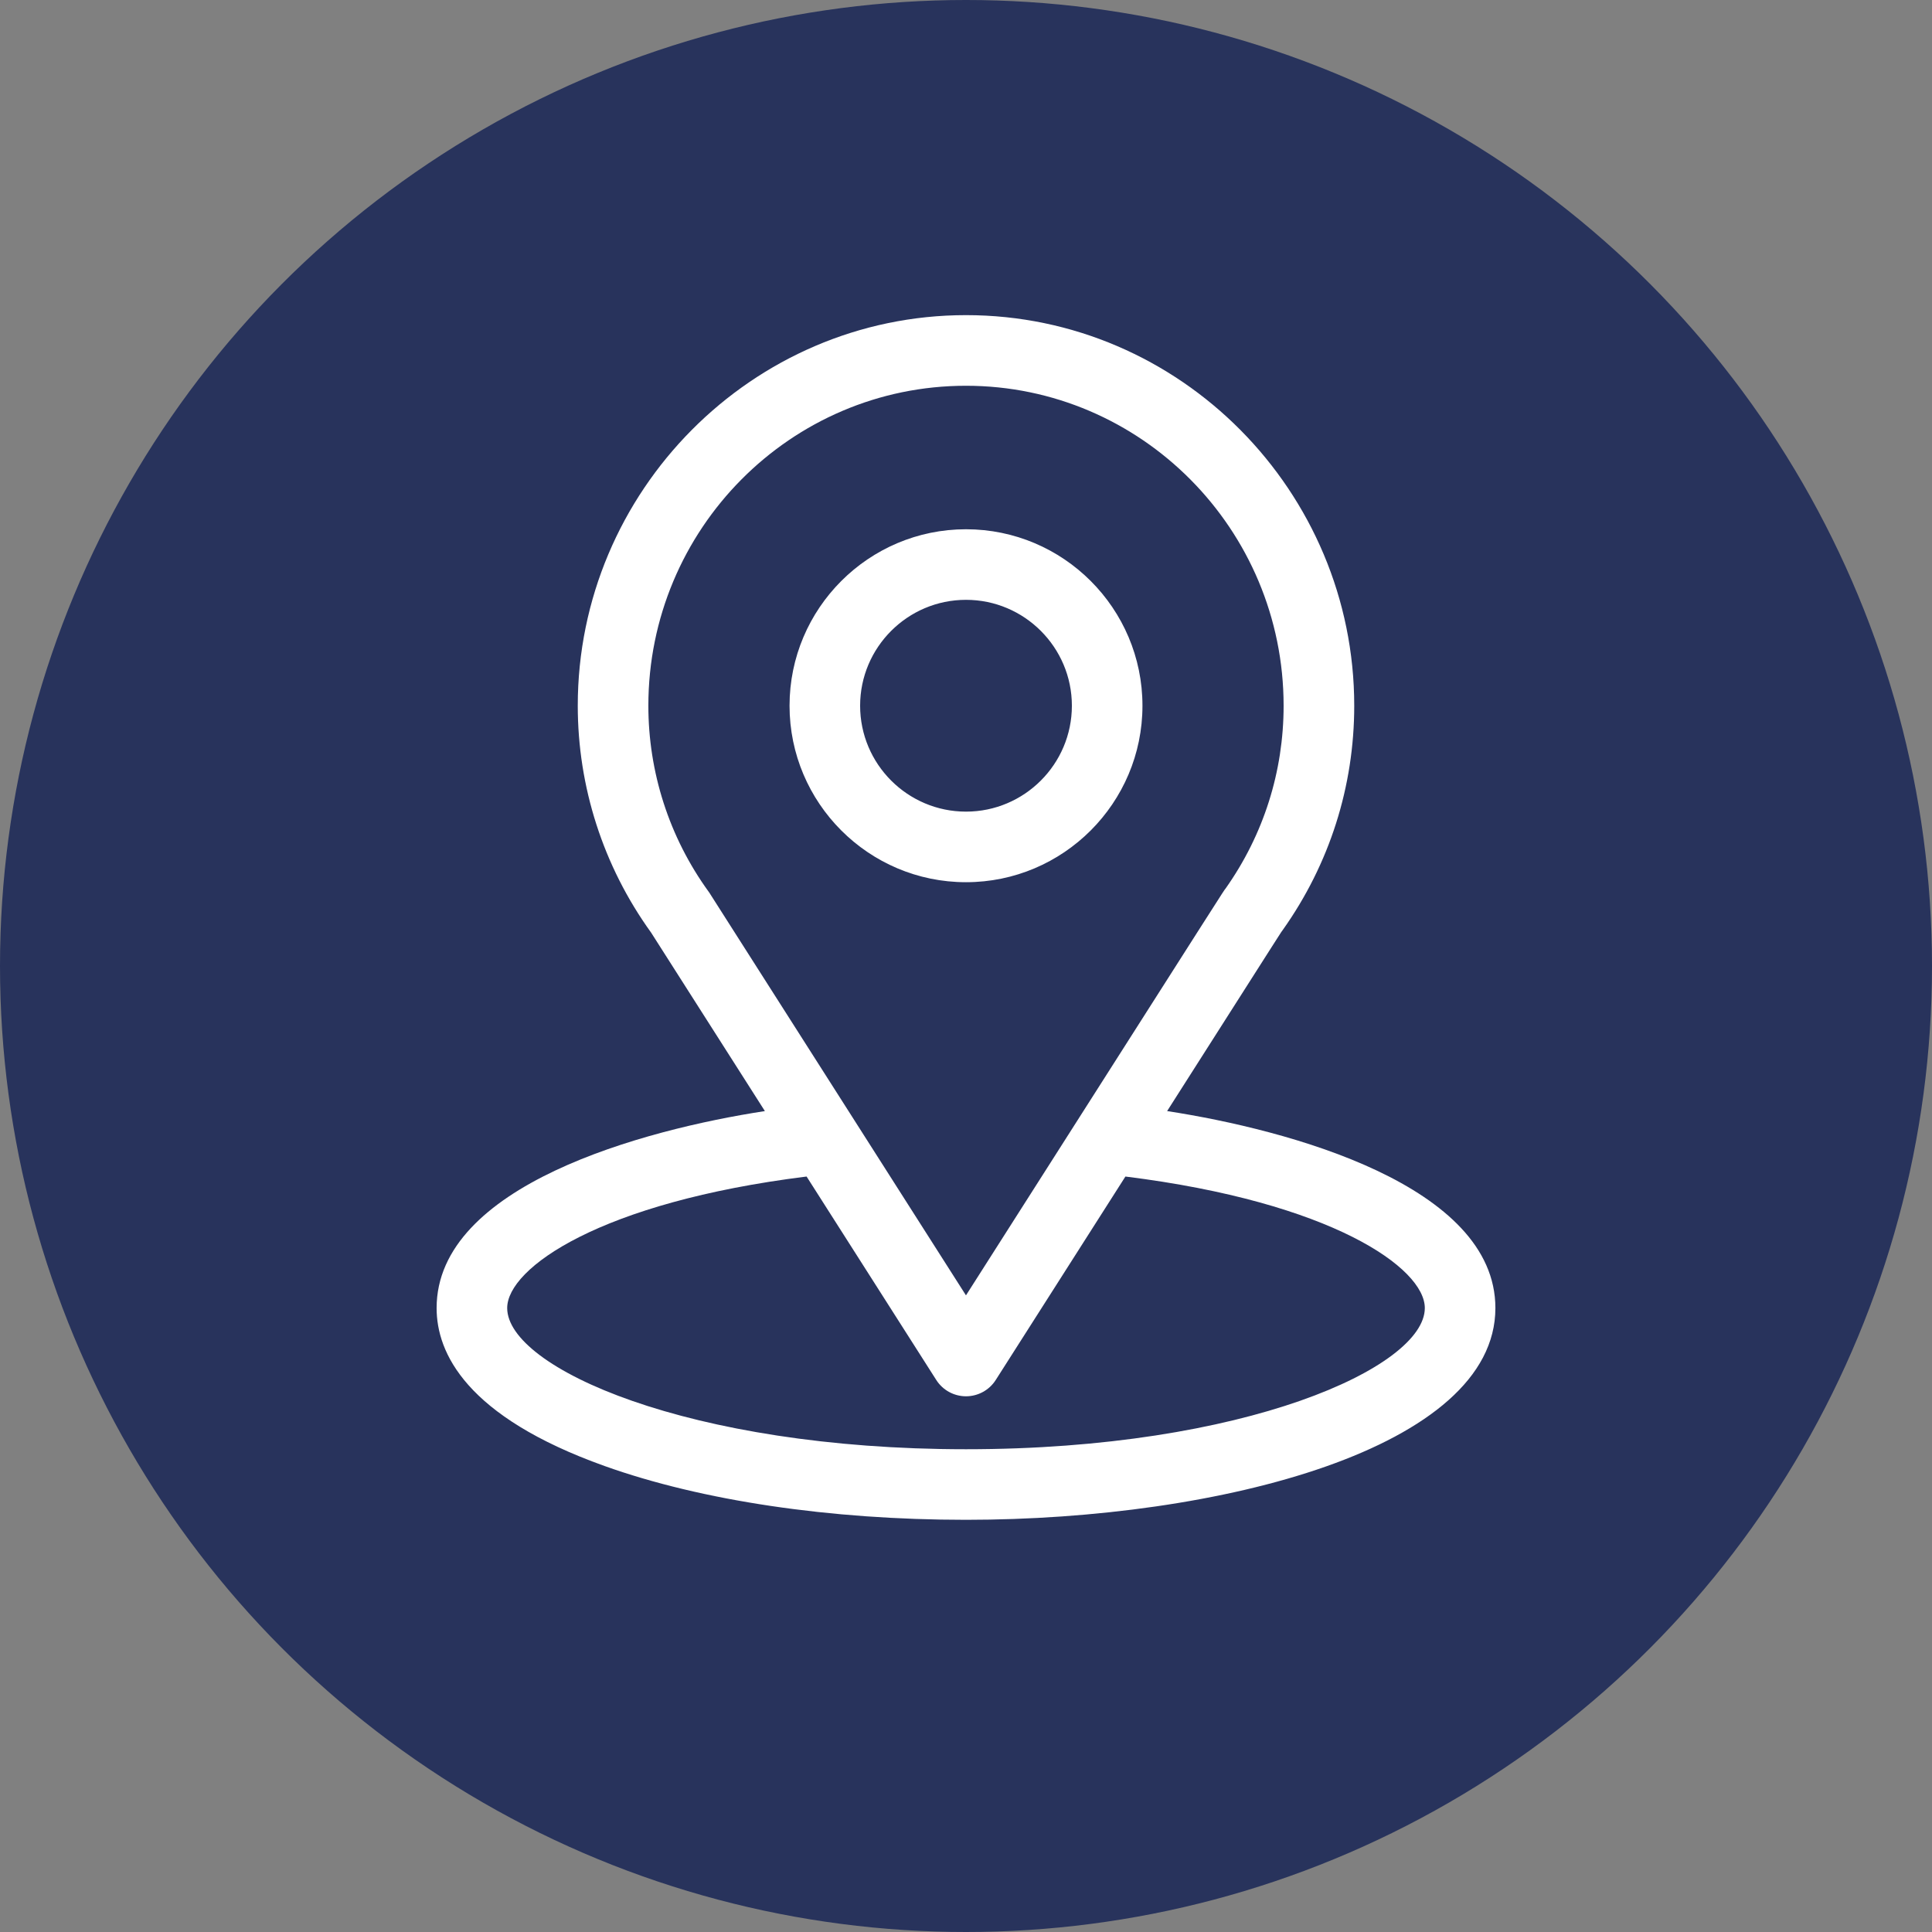
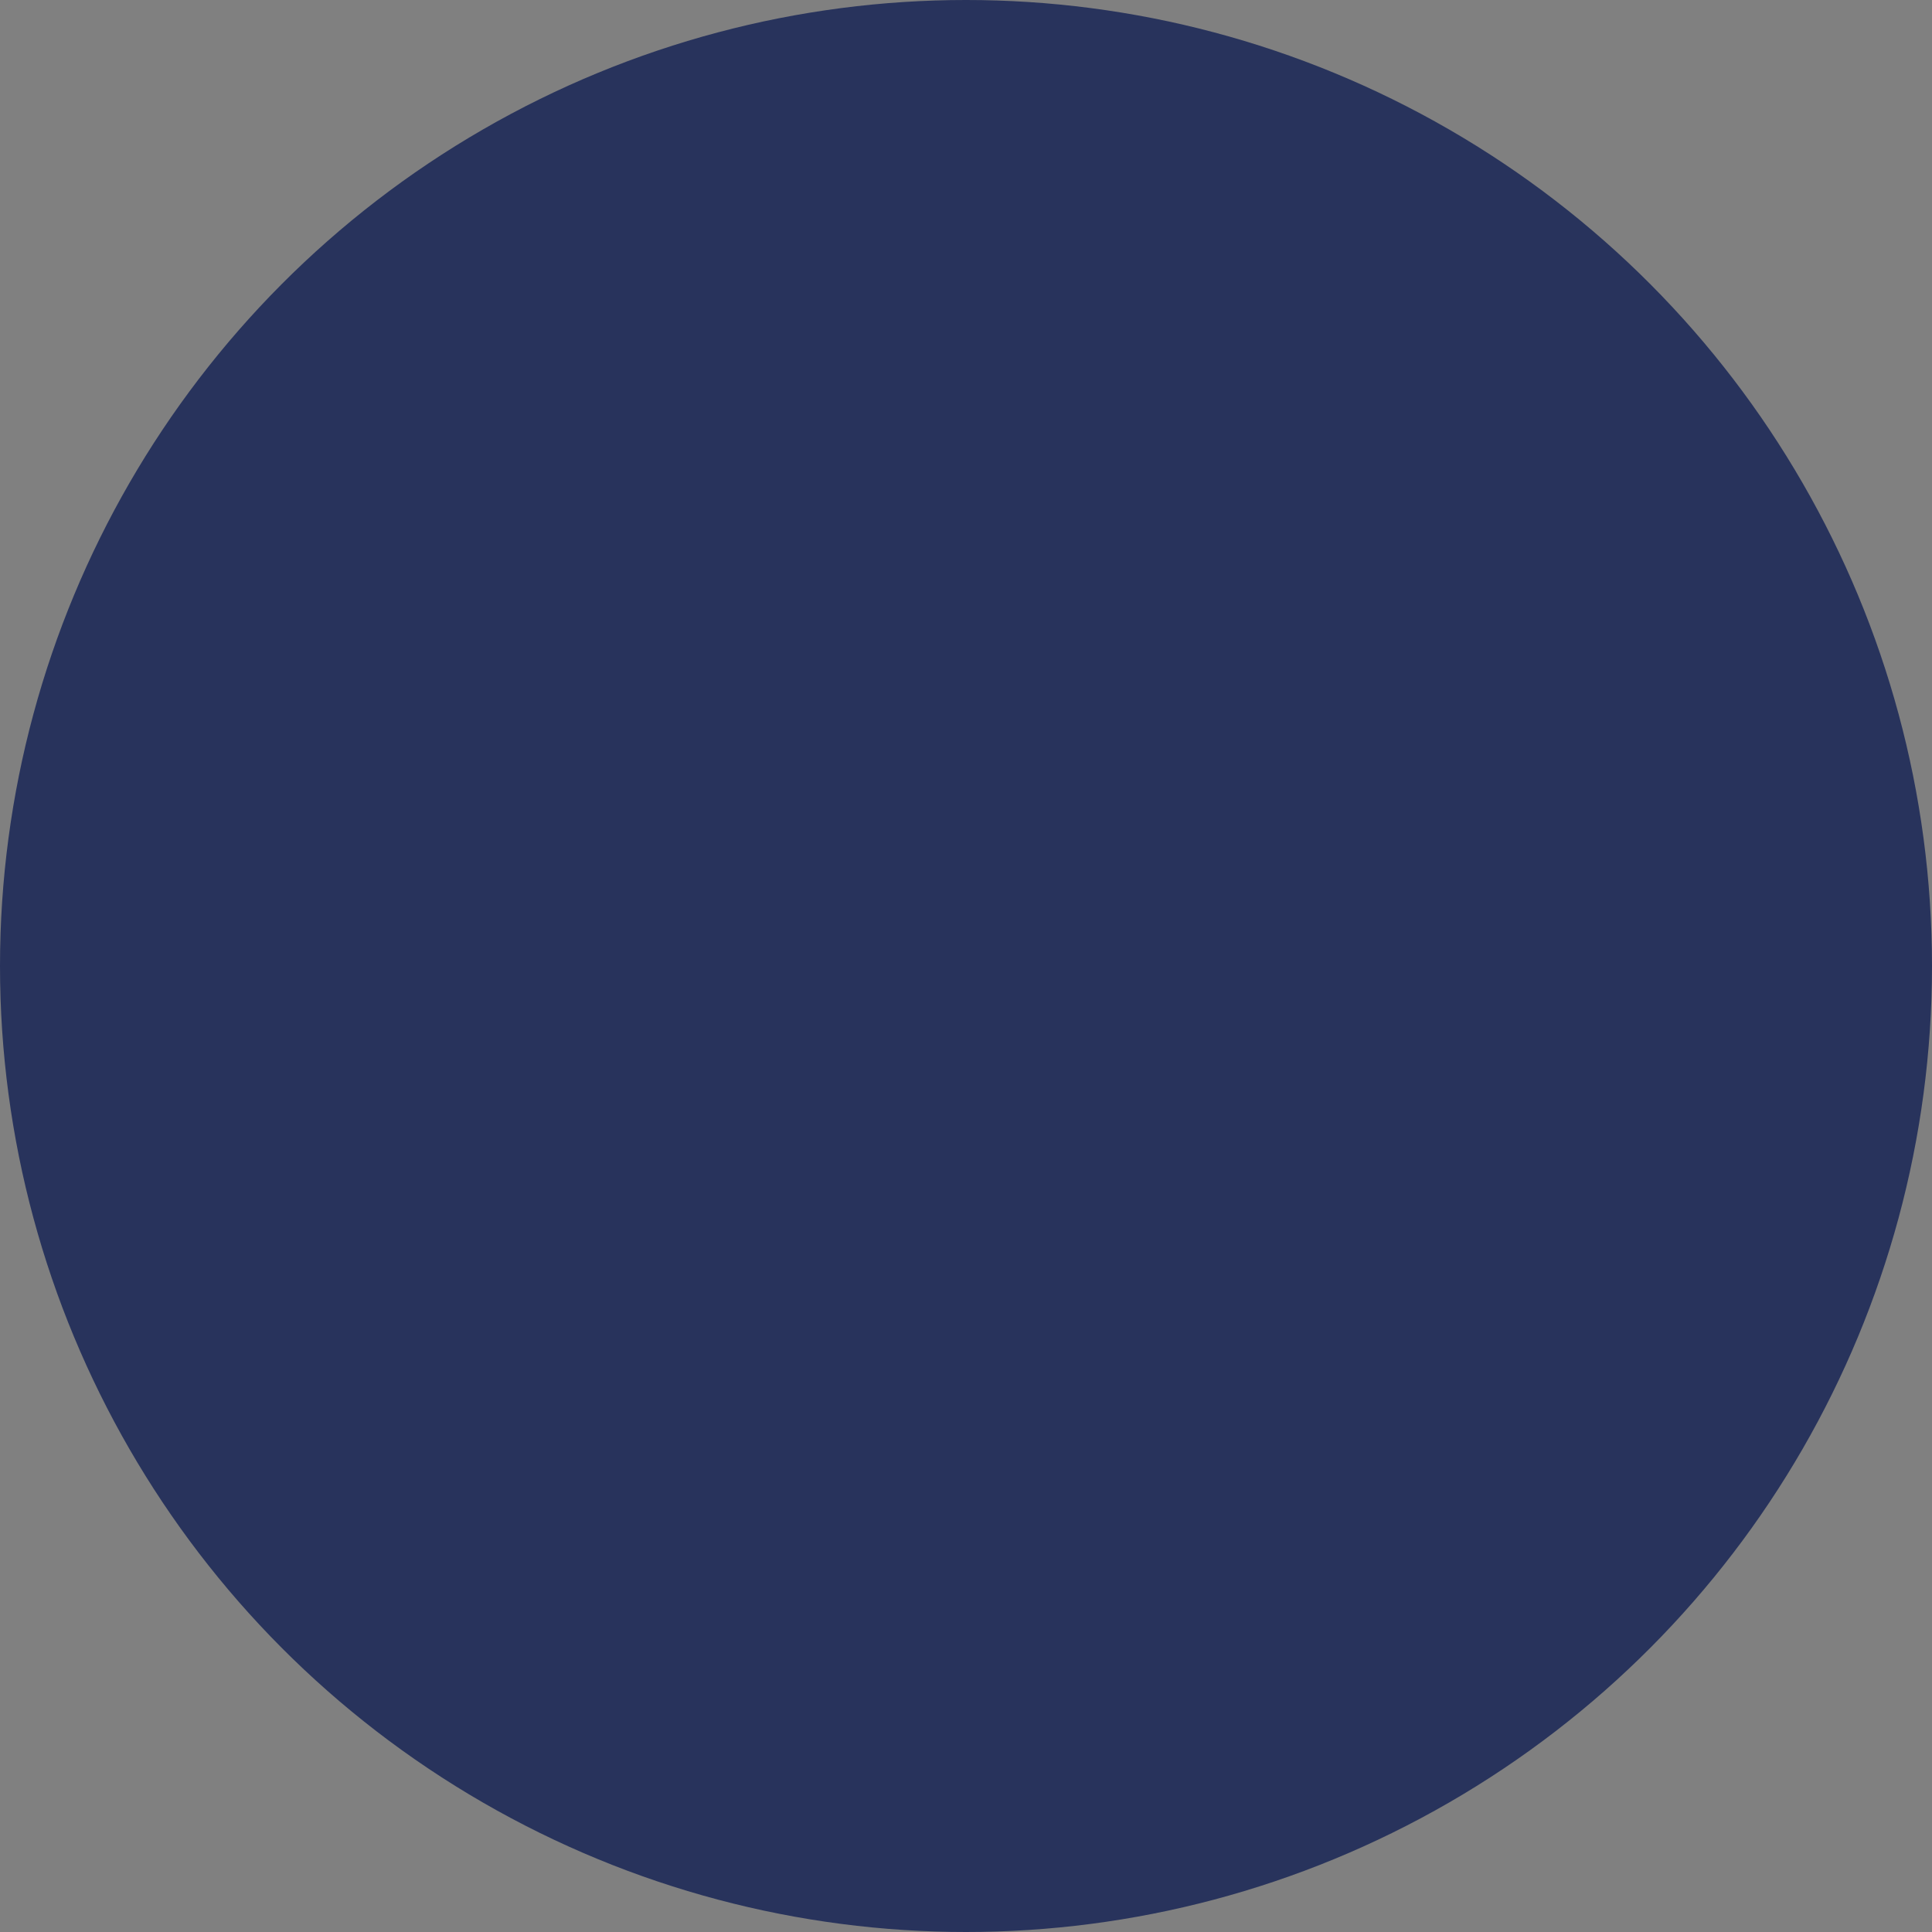
<svg xmlns="http://www.w3.org/2000/svg" id="Layer_1" version="1.1" viewBox="0 0 117.054 117.054">
  <rect x="0" y="0" width="117.054" height="117.054" fill="#808080" stroke="none" />
  <defs>
    <style> .st0 { fill: #28335c; } .st1 { fill: #fff; } </style>
  </defs>
  <circle class="st0" cx="58.527" cy="58.527" r="58.527" />
-   <path class="st1" d="M58.527,87.805c-16.82,0-27.798-4.945-27.798-8.554,0-2.425,5.64-6.413,18.14-7.968l7.856,12.325c.391.616,1.073.989,1.802.989s1.411-.373,1.802-.989l7.856-12.325c12.499,1.555,18.14,5.543,18.14,7.968,0,3.578-10.879,8.554-27.798,8.554M43.023,54.154c-.022-.036-.047-.073-.073-.107-2.431-3.343-3.668-7.305-3.668-11.289,0-10.693,8.611-19.386,19.244-19.386,10.612,0,19.244,8.696,19.244,19.386,0,3.99-1.214,7.818-3.514,11.072-.205.272.87-1.397-15.731,24.652l-15.504-24.327ZM70.712,67.318c7.767-12.187,6.79-10.666,7.015-10.985,2.826-3.988,4.322-8.684,4.322-13.576,0-12.976-10.53-23.664-23.522-23.664-12.949,0-23.522,10.668-23.522,23.664,0,4.89,1.527,9.707,4.446,13.75l6.891,10.81c-7.368,1.131-19.889,4.505-19.889,11.934,0,2.709,1.766,6.567,10.186,9.574,5.88,2.1,13.653,3.256,21.888,3.256,15.398,0,32.074-4.343,32.074-12.83,0-7.428-12.507-10.798-19.889-11.934M58.527,49.174c-3.538,0-6.415-2.879-6.415-6.417,0-3.536,2.877-6.415,6.415-6.415s6.415,2.879,6.415,6.415c0,3.538-2.877,6.417-6.415,6.417M58.527,32.066c-5.896,0-10.691,4.797-10.691,10.691s4.795,10.693,10.691,10.693,10.691-4.797,10.691-10.693-4.795-10.691-10.691-10.691" />
</svg>